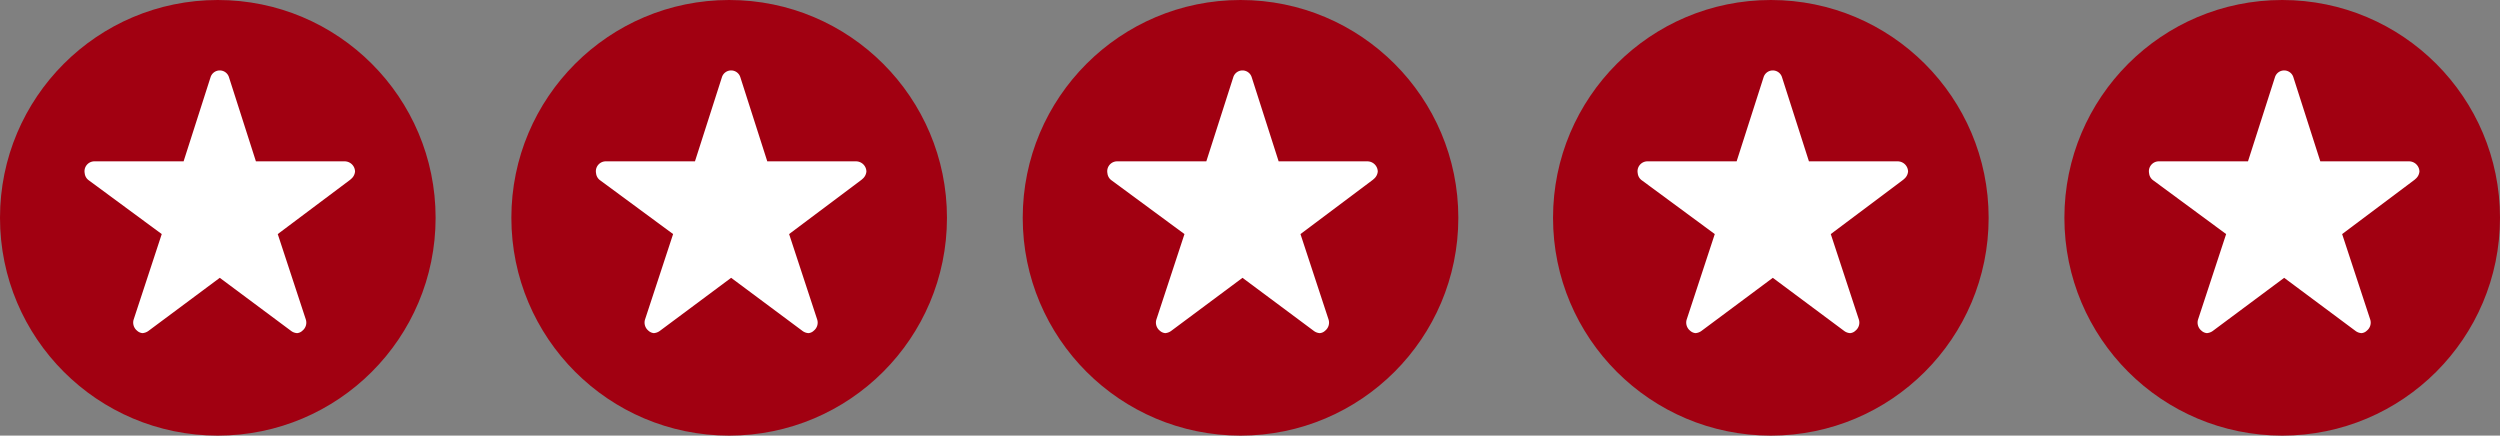
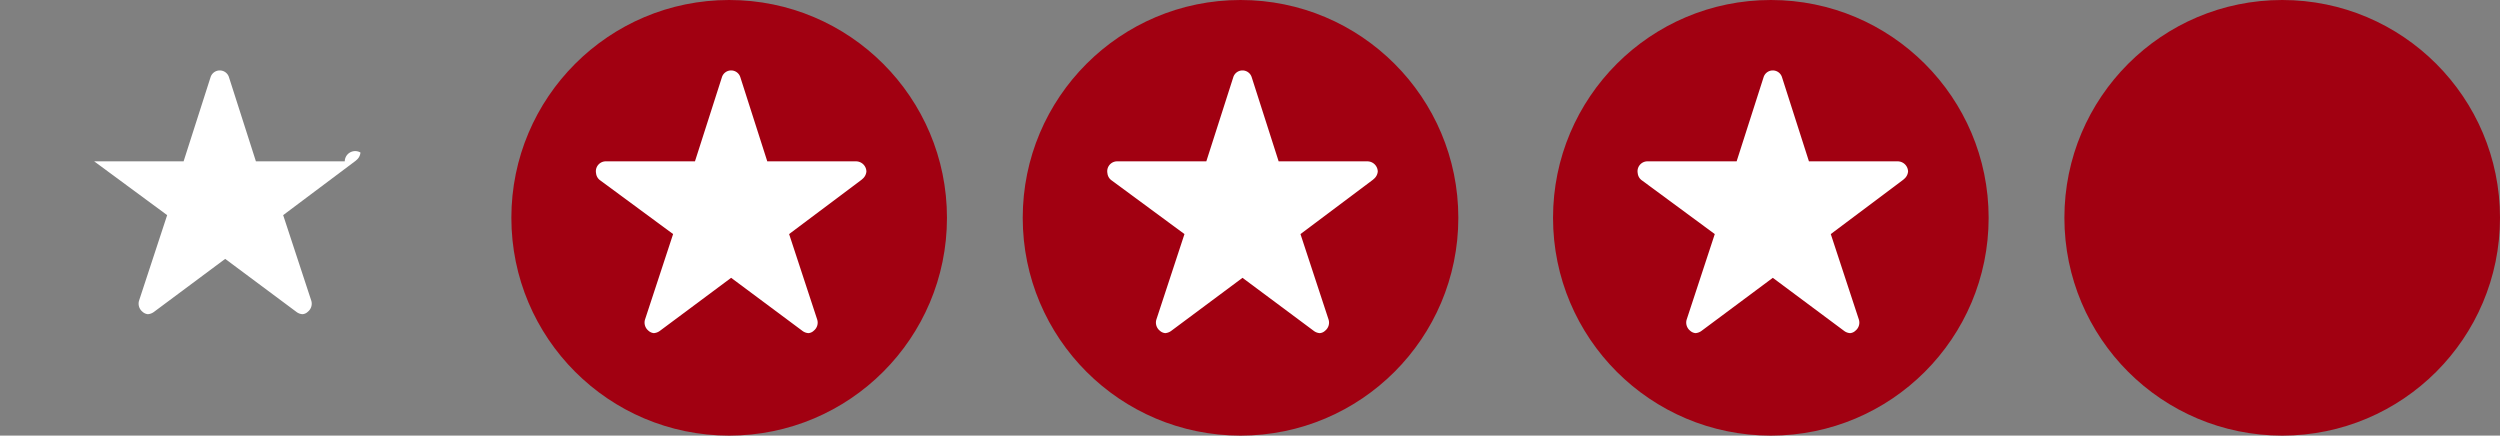
<svg xmlns="http://www.w3.org/2000/svg" id="Rating_stars" data-name="Rating stars" width="132" height="23" viewBox="0 0 132 23">
  <rect x="0" y="0" width="132" height="23" fill="#808080" stroke="none" />
  <g id="rating-star" transform="translate(54)">
    <circle id="Ellipse_26" data-name="Ellipse 26" cx="11.5" cy="11.5" r="11.5" fill="#a10011" />
    <path id="Icon_ionic-ios-star" data-name="Icon ionic-ios-star" d="M15.991,8.175H11.3L9.876,3.728a.509.509,0,0,0-.969,0L7.482,8.175H2.76a.524.524,0,0,0-.51.533.409.409,0,0,0,.01.09.518.518,0,0,0,.214.377l3.854,2.84-1.479,4.5a.549.549,0,0,0,.175.6.483.483,0,0,0,.287.13.608.608,0,0,0,.319-.12l3.762-2.8,3.762,2.8a.581.581,0,0,0,.319.12.449.449,0,0,0,.284-.13.542.542,0,0,0,.175-.6l-1.479-4.5,3.823-2.866.092-.083a.569.569,0,0,0,.166-.357A.551.551,0,0,0,15.991,8.175Z" transform="translate(2.212 0.344)" fill="#fff" />
  </g>
  <g id="rating-star-2" data-name="rating-star" transform="translate(109)">
    <circle id="Ellipse_26-2" data-name="Ellipse 26" cx="11.5" cy="11.5" r="11.5" fill="#a10011" />
-     <path id="Icon_ionic-ios-star-2" data-name="Icon ionic-ios-star" d="M15.991,8.175H11.3L9.876,3.728a.509.509,0,0,0-.969,0L7.482,8.175H2.76a.524.524,0,0,0-.51.533.409.409,0,0,0,.01.09.518.518,0,0,0,.214.377l3.854,2.84-1.479,4.5a.549.549,0,0,0,.175.6.483.483,0,0,0,.287.13.608.608,0,0,0,.319-.12l3.762-2.8,3.762,2.8a.581.581,0,0,0,.319.12.449.449,0,0,0,.284-.13.542.542,0,0,0,.175-.6l-1.479-4.5,3.823-2.866.092-.083a.569.569,0,0,0,.166-.357A.551.551,0,0,0,15.991,8.175Z" transform="translate(2.212 0.344)" fill="#fff" />
  </g>
  <g id="rating-star-3" data-name="rating-star" transform="translate(82)">
    <circle id="Ellipse_26-3" data-name="Ellipse 26" cx="11.5" cy="11.5" r="11.5" fill="#a10011" />
    <path id="Icon_ionic-ios-star-3" data-name="Icon ionic-ios-star" d="M15.991,8.175H11.3L9.876,3.728a.509.509,0,0,0-.969,0L7.482,8.175H2.76a.524.524,0,0,0-.51.533.409.409,0,0,0,.01.09.518.518,0,0,0,.214.377l3.854,2.84-1.479,4.5a.549.549,0,0,0,.175.6.483.483,0,0,0,.287.13.608.608,0,0,0,.319-.12l3.762-2.8,3.762,2.8a.581.581,0,0,0,.319.12.449.449,0,0,0,.284-.13.542.542,0,0,0,.175-.6l-1.479-4.5,3.823-2.866.092-.083a.569.569,0,0,0,.166-.357A.551.551,0,0,0,15.991,8.175Z" transform="translate(2.212 0.344)" fill="#fff" />
  </g>
  <g id="rating-star-4" data-name="rating-star">
-     <circle id="Ellipse_26-4" data-name="Ellipse 26" cx="11.5" cy="11.5" r="11.5" fill="#a10011" />
-     <path id="Icon_ionic-ios-star-4" data-name="Icon ionic-ios-star" d="M15.991,8.175H11.3L9.876,3.728a.509.509,0,0,0-.969,0L7.482,8.175H2.76a.524.524,0,0,0-.51.533.409.409,0,0,0,.01.09.518.518,0,0,0,.214.377l3.854,2.84-1.479,4.5a.549.549,0,0,0,.175.6.483.483,0,0,0,.287.13.608.608,0,0,0,.319-.12l3.762-2.8,3.762,2.8a.581.581,0,0,0,.319.12.449.449,0,0,0,.284-.13.542.542,0,0,0,.175-.6l-1.479-4.5,3.823-2.866.092-.083a.569.569,0,0,0,.166-.357A.551.551,0,0,0,15.991,8.175Z" transform="translate(2.212 0.344)" fill="#fff" />
+     <path id="Icon_ionic-ios-star-4" data-name="Icon ionic-ios-star" d="M15.991,8.175H11.3L9.876,3.728a.509.509,0,0,0-.969,0L7.482,8.175H2.76l3.854,2.84-1.479,4.5a.549.549,0,0,0,.175.6.483.483,0,0,0,.287.13.608.608,0,0,0,.319-.12l3.762-2.8,3.762,2.8a.581.581,0,0,0,.319.12.449.449,0,0,0,.284-.13.542.542,0,0,0,.175-.6l-1.479-4.5,3.823-2.866.092-.083a.569.569,0,0,0,.166-.357A.551.551,0,0,0,15.991,8.175Z" transform="translate(2.212 0.344)" fill="#fff" />
  </g>
  <g id="rating-star-5" data-name="rating-star" transform="translate(27)">
    <circle id="Ellipse_26-5" data-name="Ellipse 26" cx="11.5" cy="11.5" r="11.5" fill="#a10011" />
    <path id="Icon_ionic-ios-star-5" data-name="Icon ionic-ios-star" d="M15.991,8.175H11.3L9.876,3.728a.509.509,0,0,0-.969,0L7.482,8.175H2.76a.524.524,0,0,0-.51.533.409.409,0,0,0,.01.09.518.518,0,0,0,.214.377l3.854,2.84-1.479,4.5a.549.549,0,0,0,.175.6.483.483,0,0,0,.287.13.608.608,0,0,0,.319-.12l3.762-2.8,3.762,2.8a.581.581,0,0,0,.319.12.449.449,0,0,0,.284-.13.542.542,0,0,0,.175-.6l-1.479-4.5,3.823-2.866.092-.083a.569.569,0,0,0,.166-.357A.551.551,0,0,0,15.991,8.175Z" transform="translate(2.212 0.344)" fill="#fff" />
  </g>
</svg>